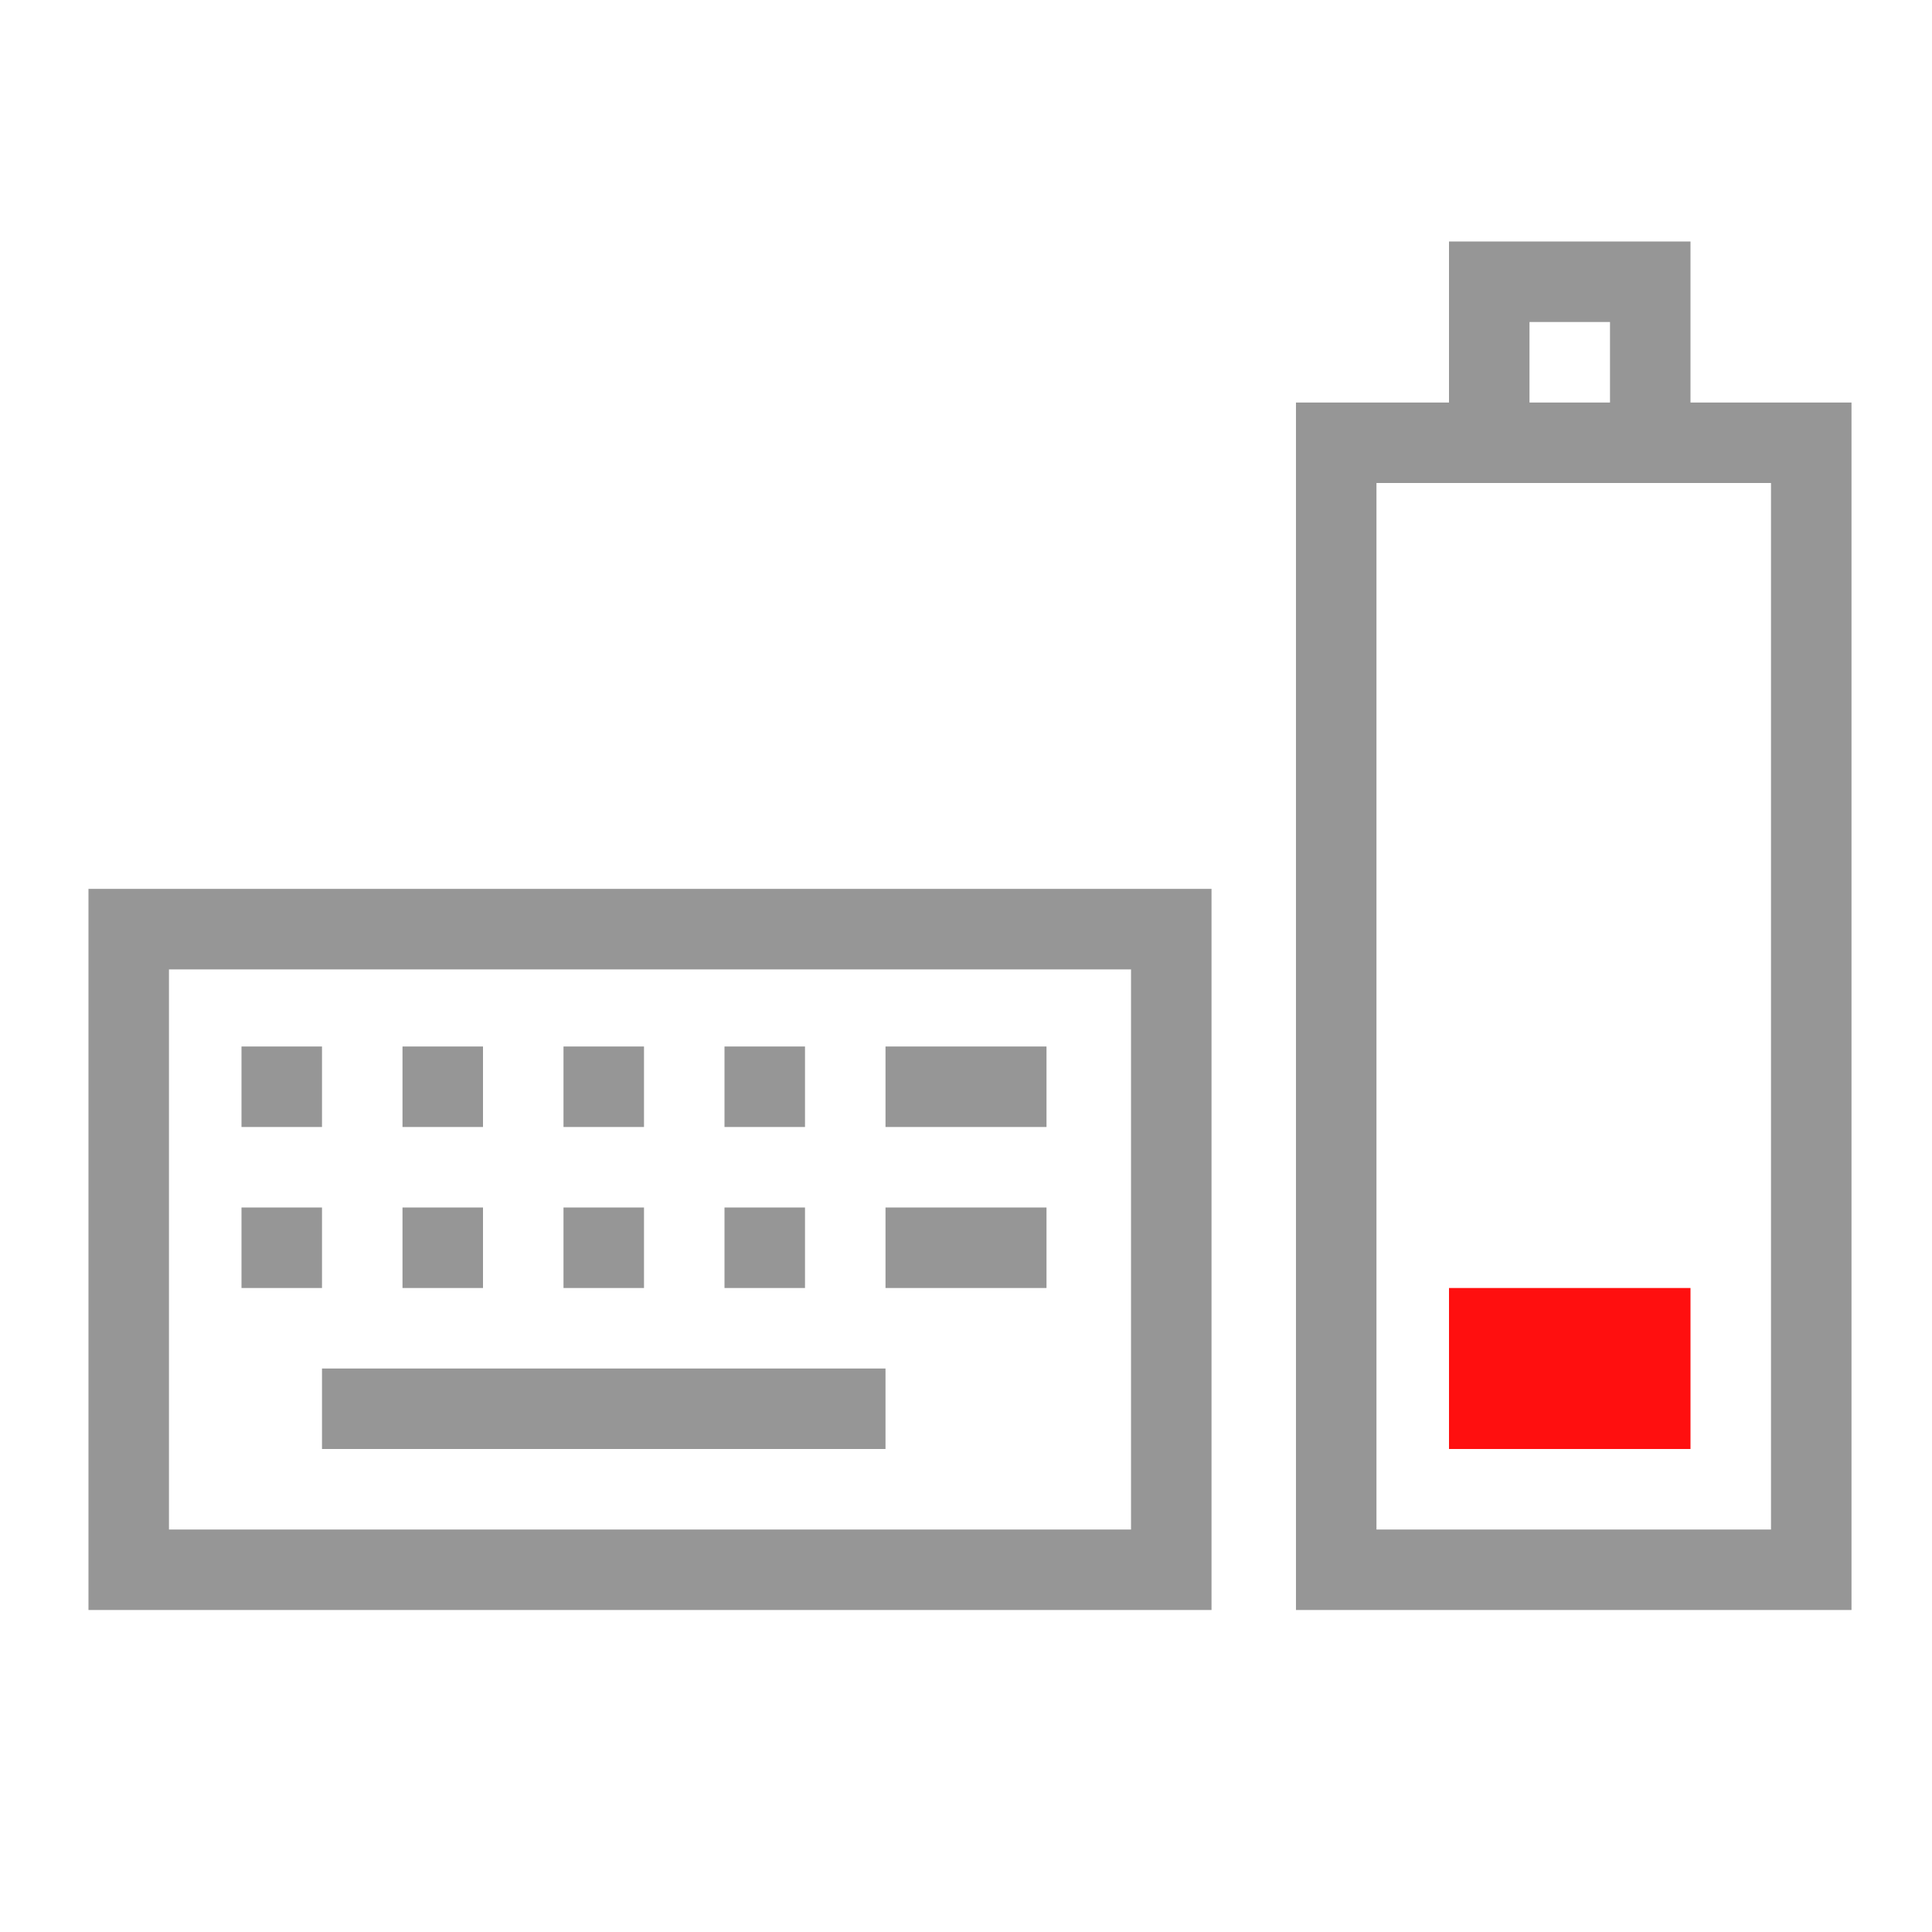
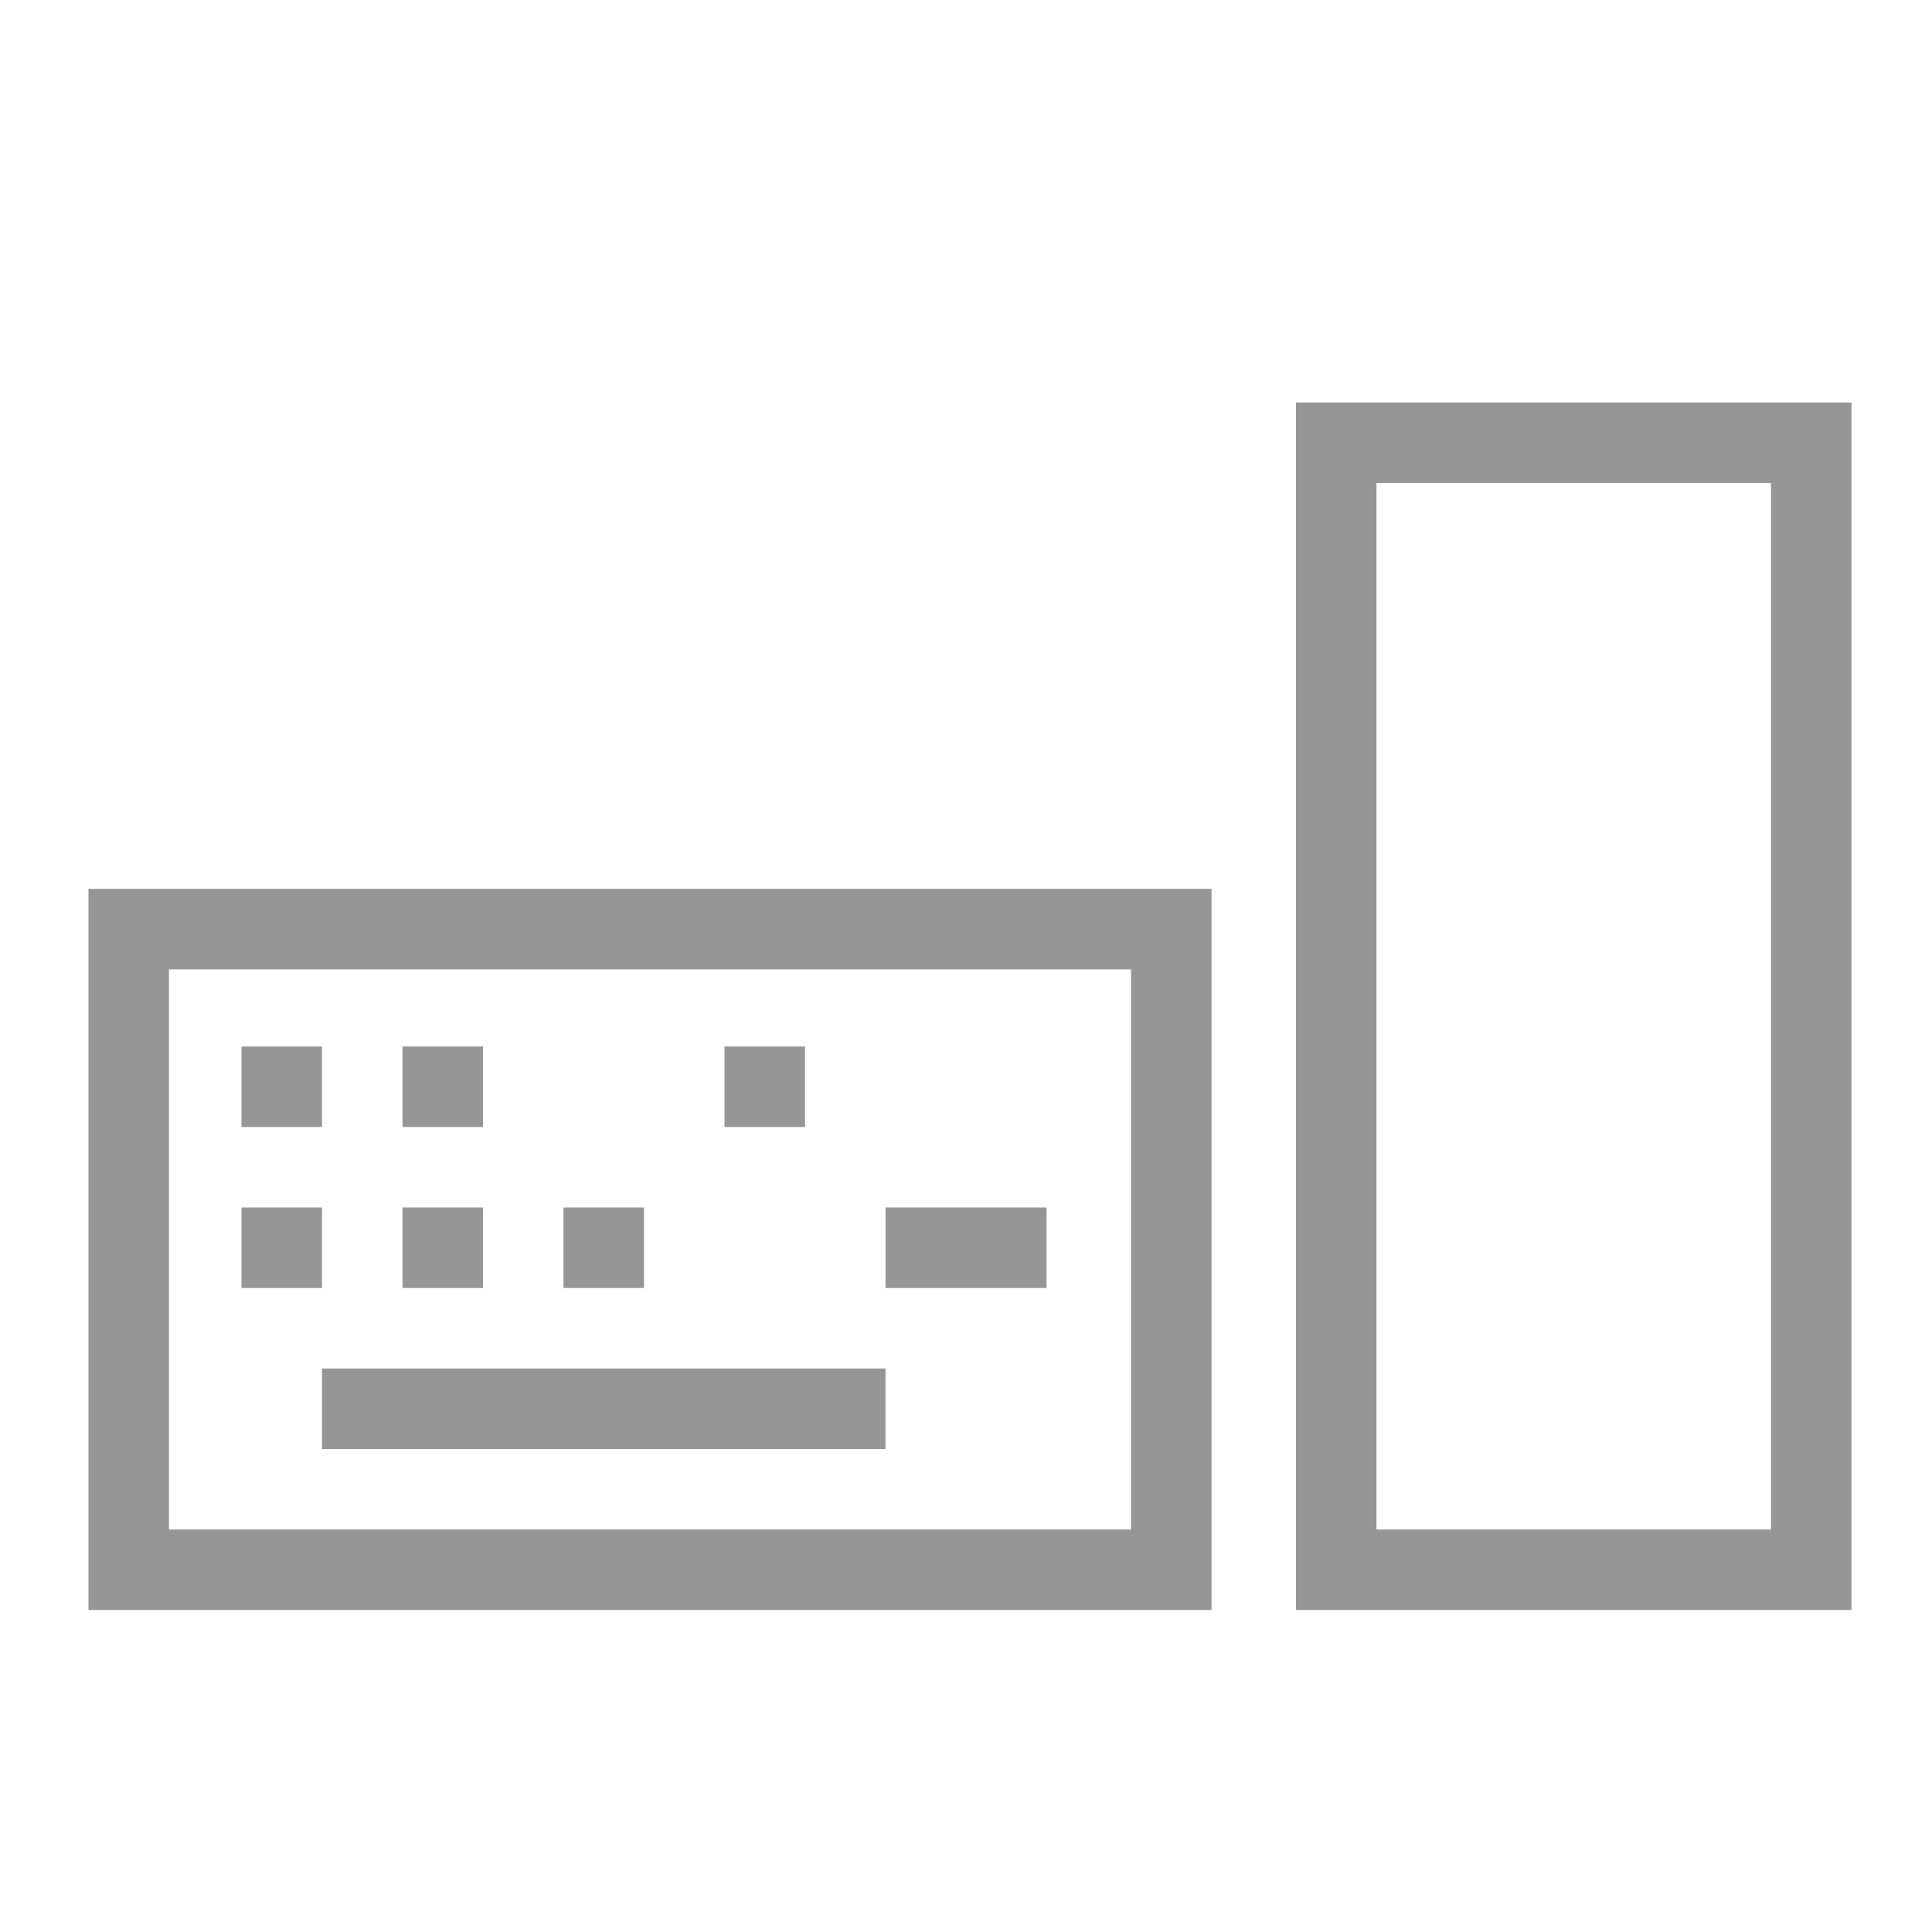
<svg xmlns="http://www.w3.org/2000/svg" id="svg3196" width="24" height="24" version="1.0">
  <rect id="rect2388" transform="rotate(-90)" x="-19.5" y="16.599" width="14" height="5.901" rx="0" ry="0" style="fill:none;stroke-linecap:square;stroke:#969696" />
-   <rect id="rect3162" transform="rotate(-90)" x="-18" y="18" width="2" height="3" style="fill:#ff0f0f" />
-   <path id="rect3160" d="m18.5 5v-1.5h2v1.5" style="fill:none;stroke-linecap:square;stroke:#969696" />
  <rect id="rect2832" transform="rotate(-90)" x="-19.5" y="1.599" width="7.958" height="12.951" rx="0" ry="0" style="fill:none;stroke-linecap:square;stroke:#969696" />
-   <path id="path2834" d="m11.5 13.5h1" style="fill:none;stroke-linecap:square;stroke:#969696" />
  <path id="path2836" d="m11.5 15.5h1" style="fill:none;stroke-linecap:square;stroke:#969696" />
  <path id="path2838" d="m4.5 17.5h6" style="fill:none;stroke-linecap:square;stroke:#969696" />
  <rect id="rect3645" transform="rotate(-90)" x="-14" y="3" width="1" height="1" style="fill:#969696" />
  <rect id="rect3647" transform="rotate(-90)" x="-14" y="5" width="1" height="1" style="fill:#969696" />
-   <rect id="rect3649" transform="rotate(-90)" x="-14" y="7" width="1" height="1" style="fill:#969696" />
  <rect id="rect3651" transform="rotate(-90)" x="-16" y="3" width="1" height="1" style="fill:#969696" />
  <rect id="rect3653" transform="rotate(-90)" x="-16" y="5" width="1" height="1" style="fill:#969696" />
  <rect id="rect3655" transform="rotate(-90)" x="-16" y="7" width="1" height="1" style="fill:#969696" />
  <rect id="rect3657" transform="rotate(-90)" x="-14" y="9" width="1" height="1" style="fill:#969696" />
-   <rect id="rect3659" transform="rotate(-90)" x="-16" y="9" width="1" height="1" style="fill:#969696" />
</svg>